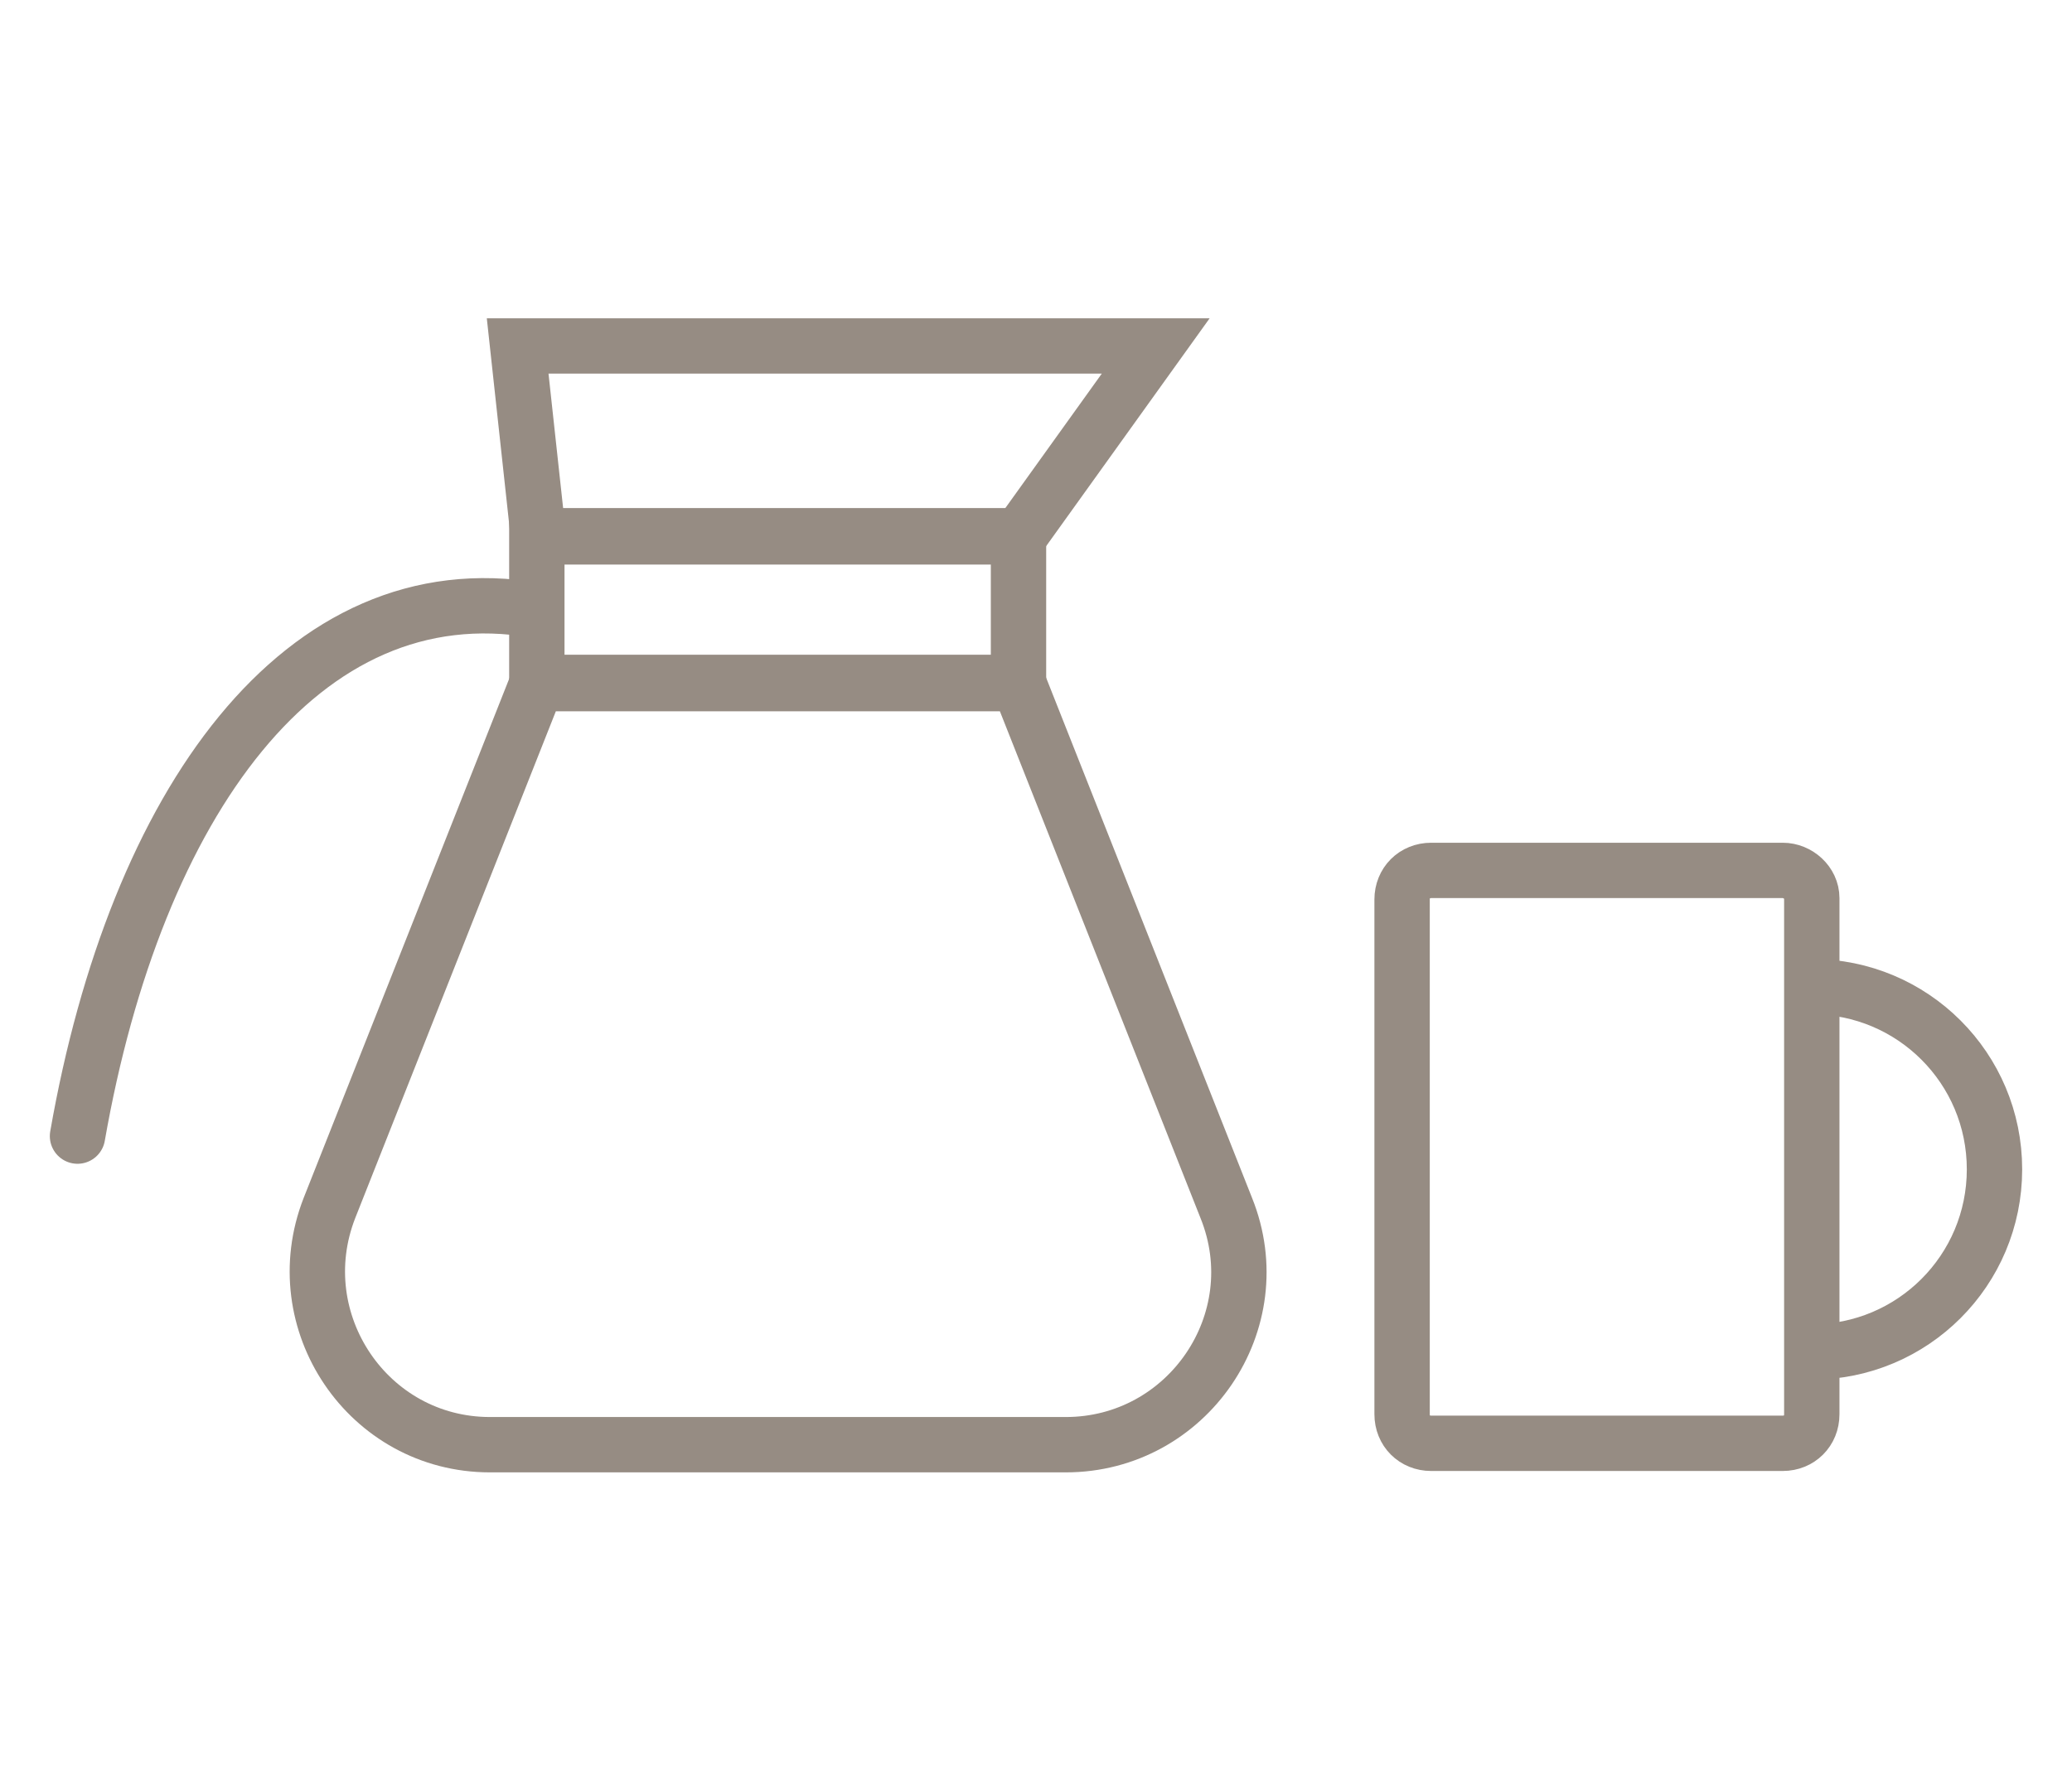
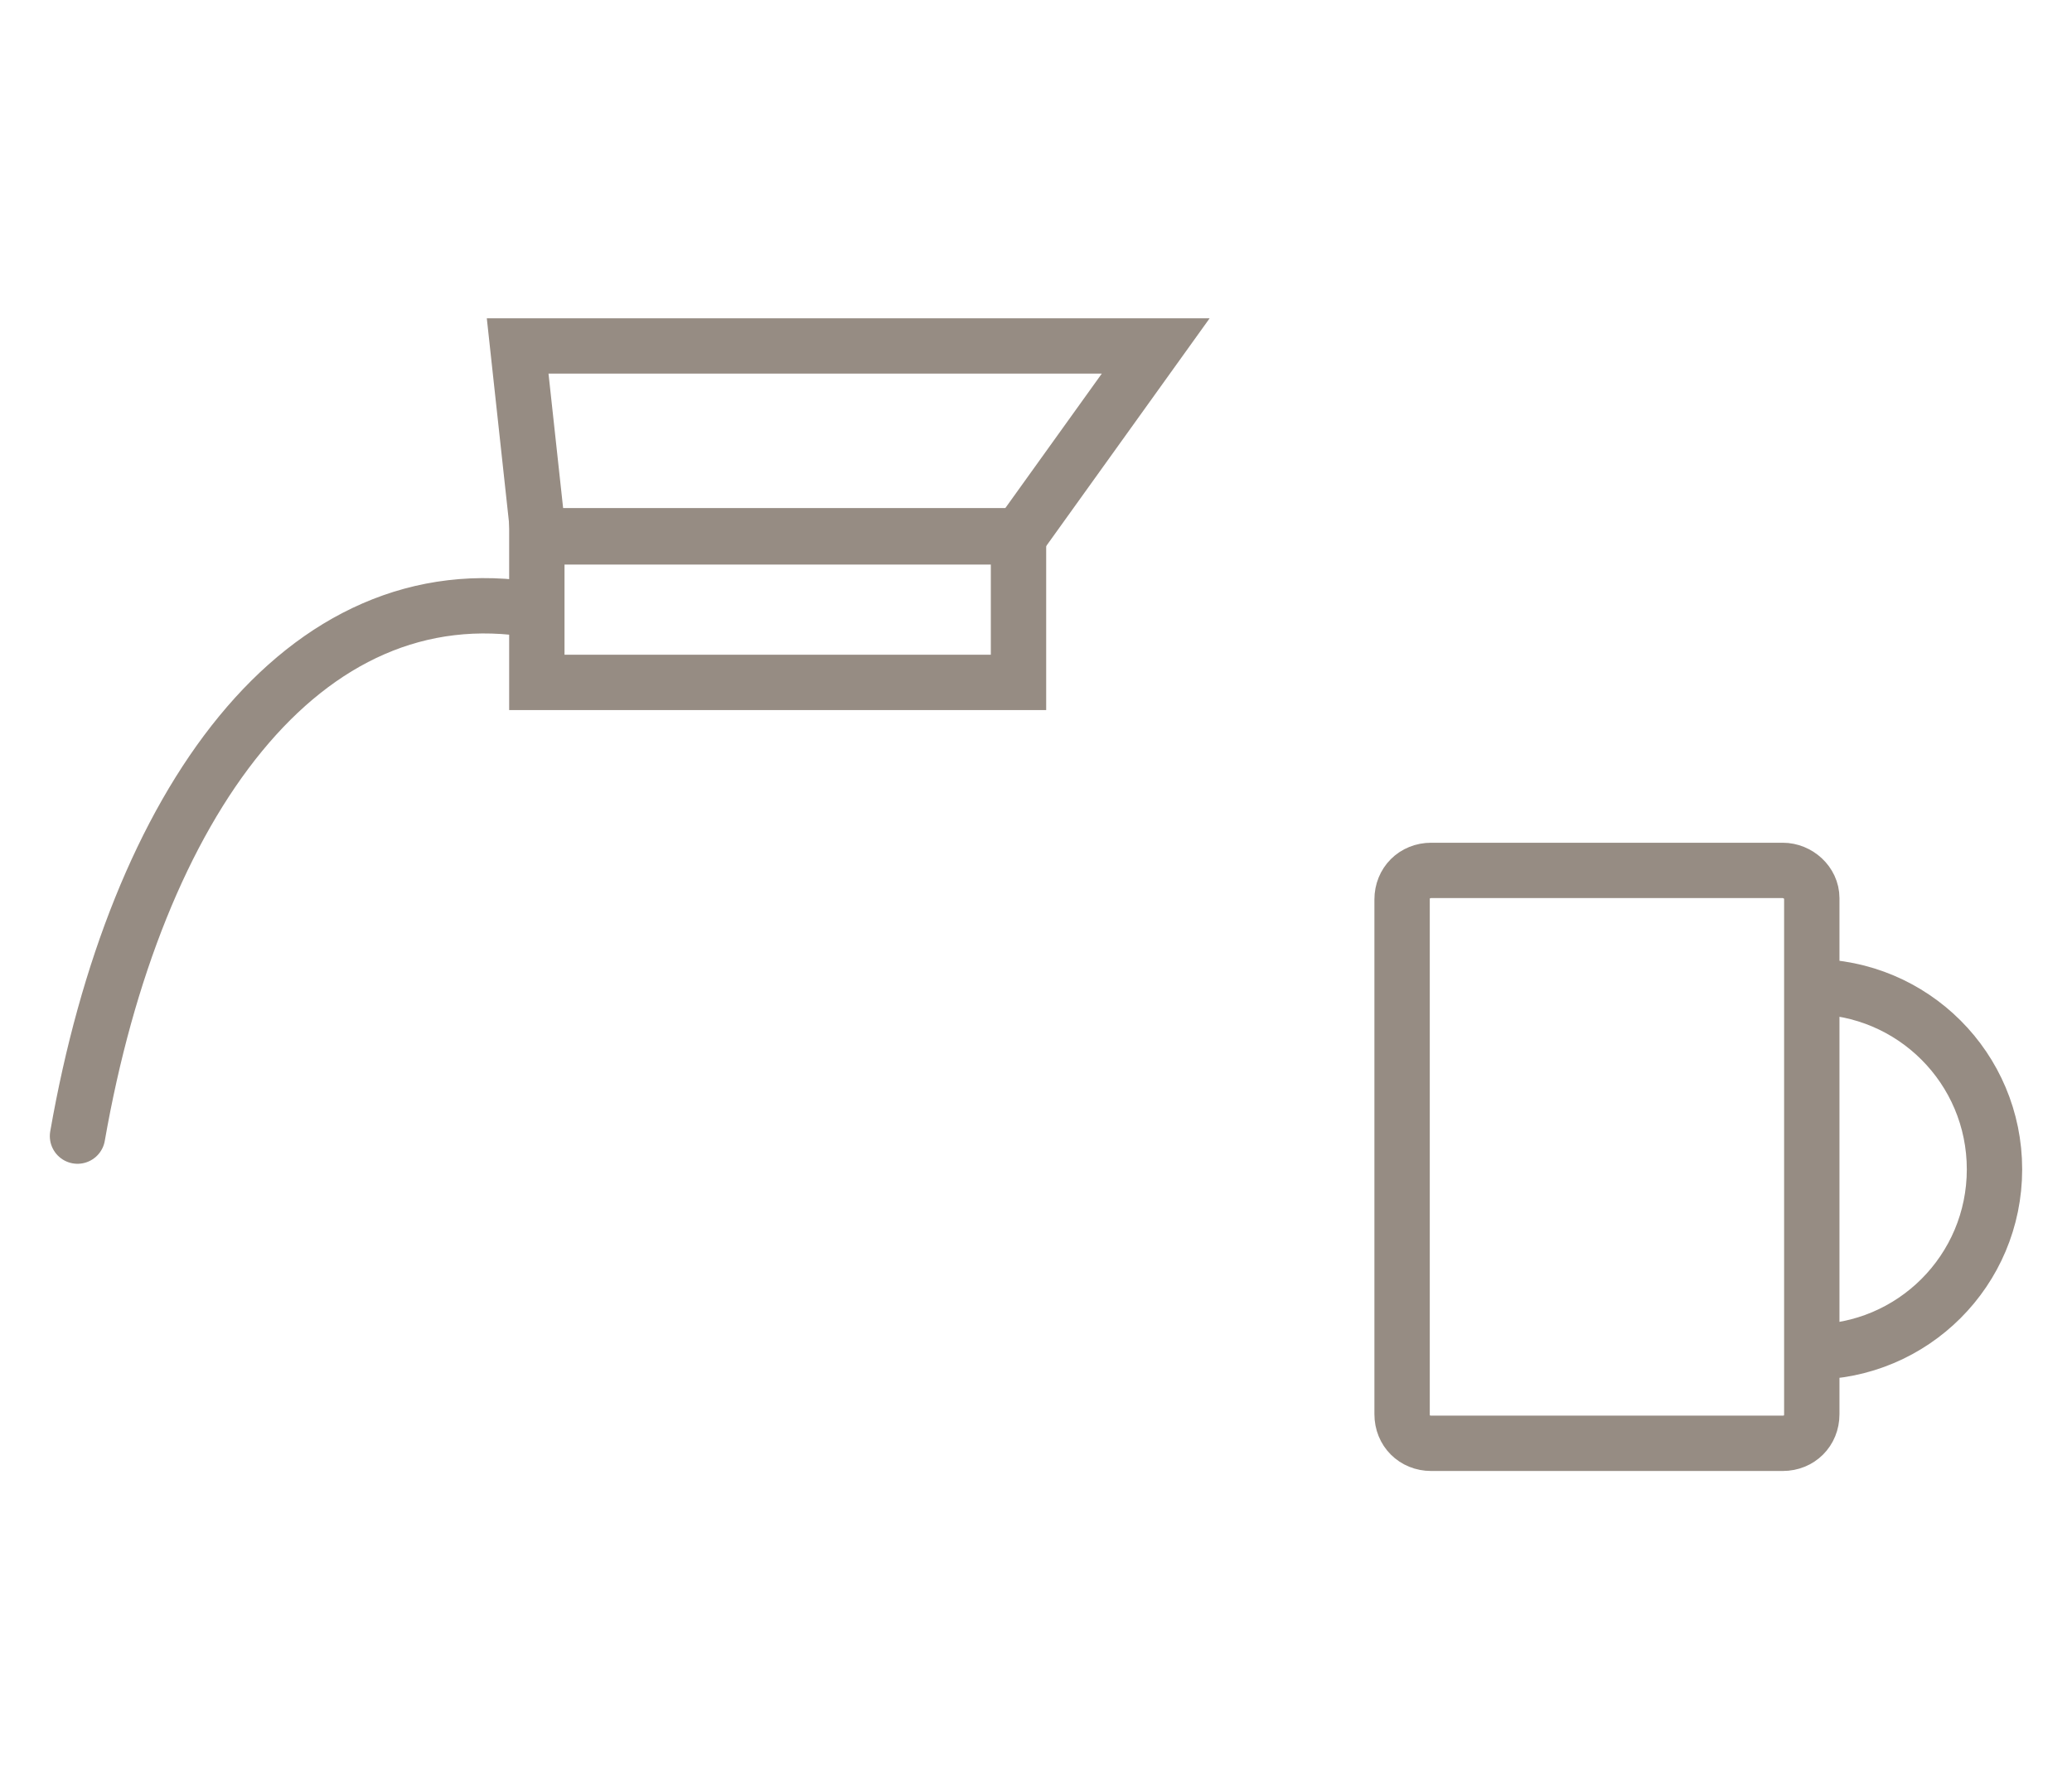
<svg xmlns="http://www.w3.org/2000/svg" version="1.1" id="Layer_1" x="0px" y="0px" viewBox="0 0 149.7 129.3" style="enable-background:new 0 0 149.7 129.3;" xml:space="preserve">
  <style type="text/css">
	.st0{fill:none;stroke:#968C83;stroke-width:4;stroke-miterlimit:10;}
	.st1{fill:#968C83;stroke:#FFFFFF;stroke-width:2;}
	.st2{fill:#968C83;}
	.st3{fill:#FFFFFF;stroke:#968C83;stroke-width:4;stroke-miterlimit:10;}
	.st4{fill:none;stroke:#968C83;stroke-width:4;stroke-linecap:round;stroke-miterlimit:10;}
	.st5{fill:none;stroke:#968C83;stroke-width:4;stroke-linecap:square;stroke-miterlimit:10;}
	.st6{fill:none;stroke:#968C83;stroke-width:3;stroke-linecap:round;stroke-linejoin:round;}
	.st7{fill:#FFFFFF;}
</style>
  <g>
    <g>
-       <path class="st0" d="M73.6,49.4l15,37.9c3.3,8.2-2.8,17.1-11.6,17.1H35.4c-8.8,0-14.8-8.9-11.6-17.1l15-37.9H73.6z" />
      <polygon class="st0" points="83.5,25 73.6,38.8 38.9,38.8 37.4,25   " />
      <path class="st4" d="M38.7,44.1c-16.9-2.9-28.9,14-33.1,38" />
      <rect x="38.9" y="38.8" transform="matrix(-1 -4.491264e-11 4.491264e-11 -1 112.486 88.114)" class="st0" width="34.8" height="10.6" />
    </g>
    <path class="st0" d="M130.9,71.3c7.3,0,13.2,5.9,13.2,13.2s-5.9,13.2-13.2,13.2" />
    <path class="st0" d="M128.8,62.9h-25.4c-1.2,0-2.1,0.9-2.1,2.1v37.2c0,1.2,0.9,2.1,2.1,2.1h25.4c1.2,0,2.1-0.9,2.1-2.1V64.9   C130.9,63.8,129.9,62.9,128.8,62.9z" />
  </g>
</svg>